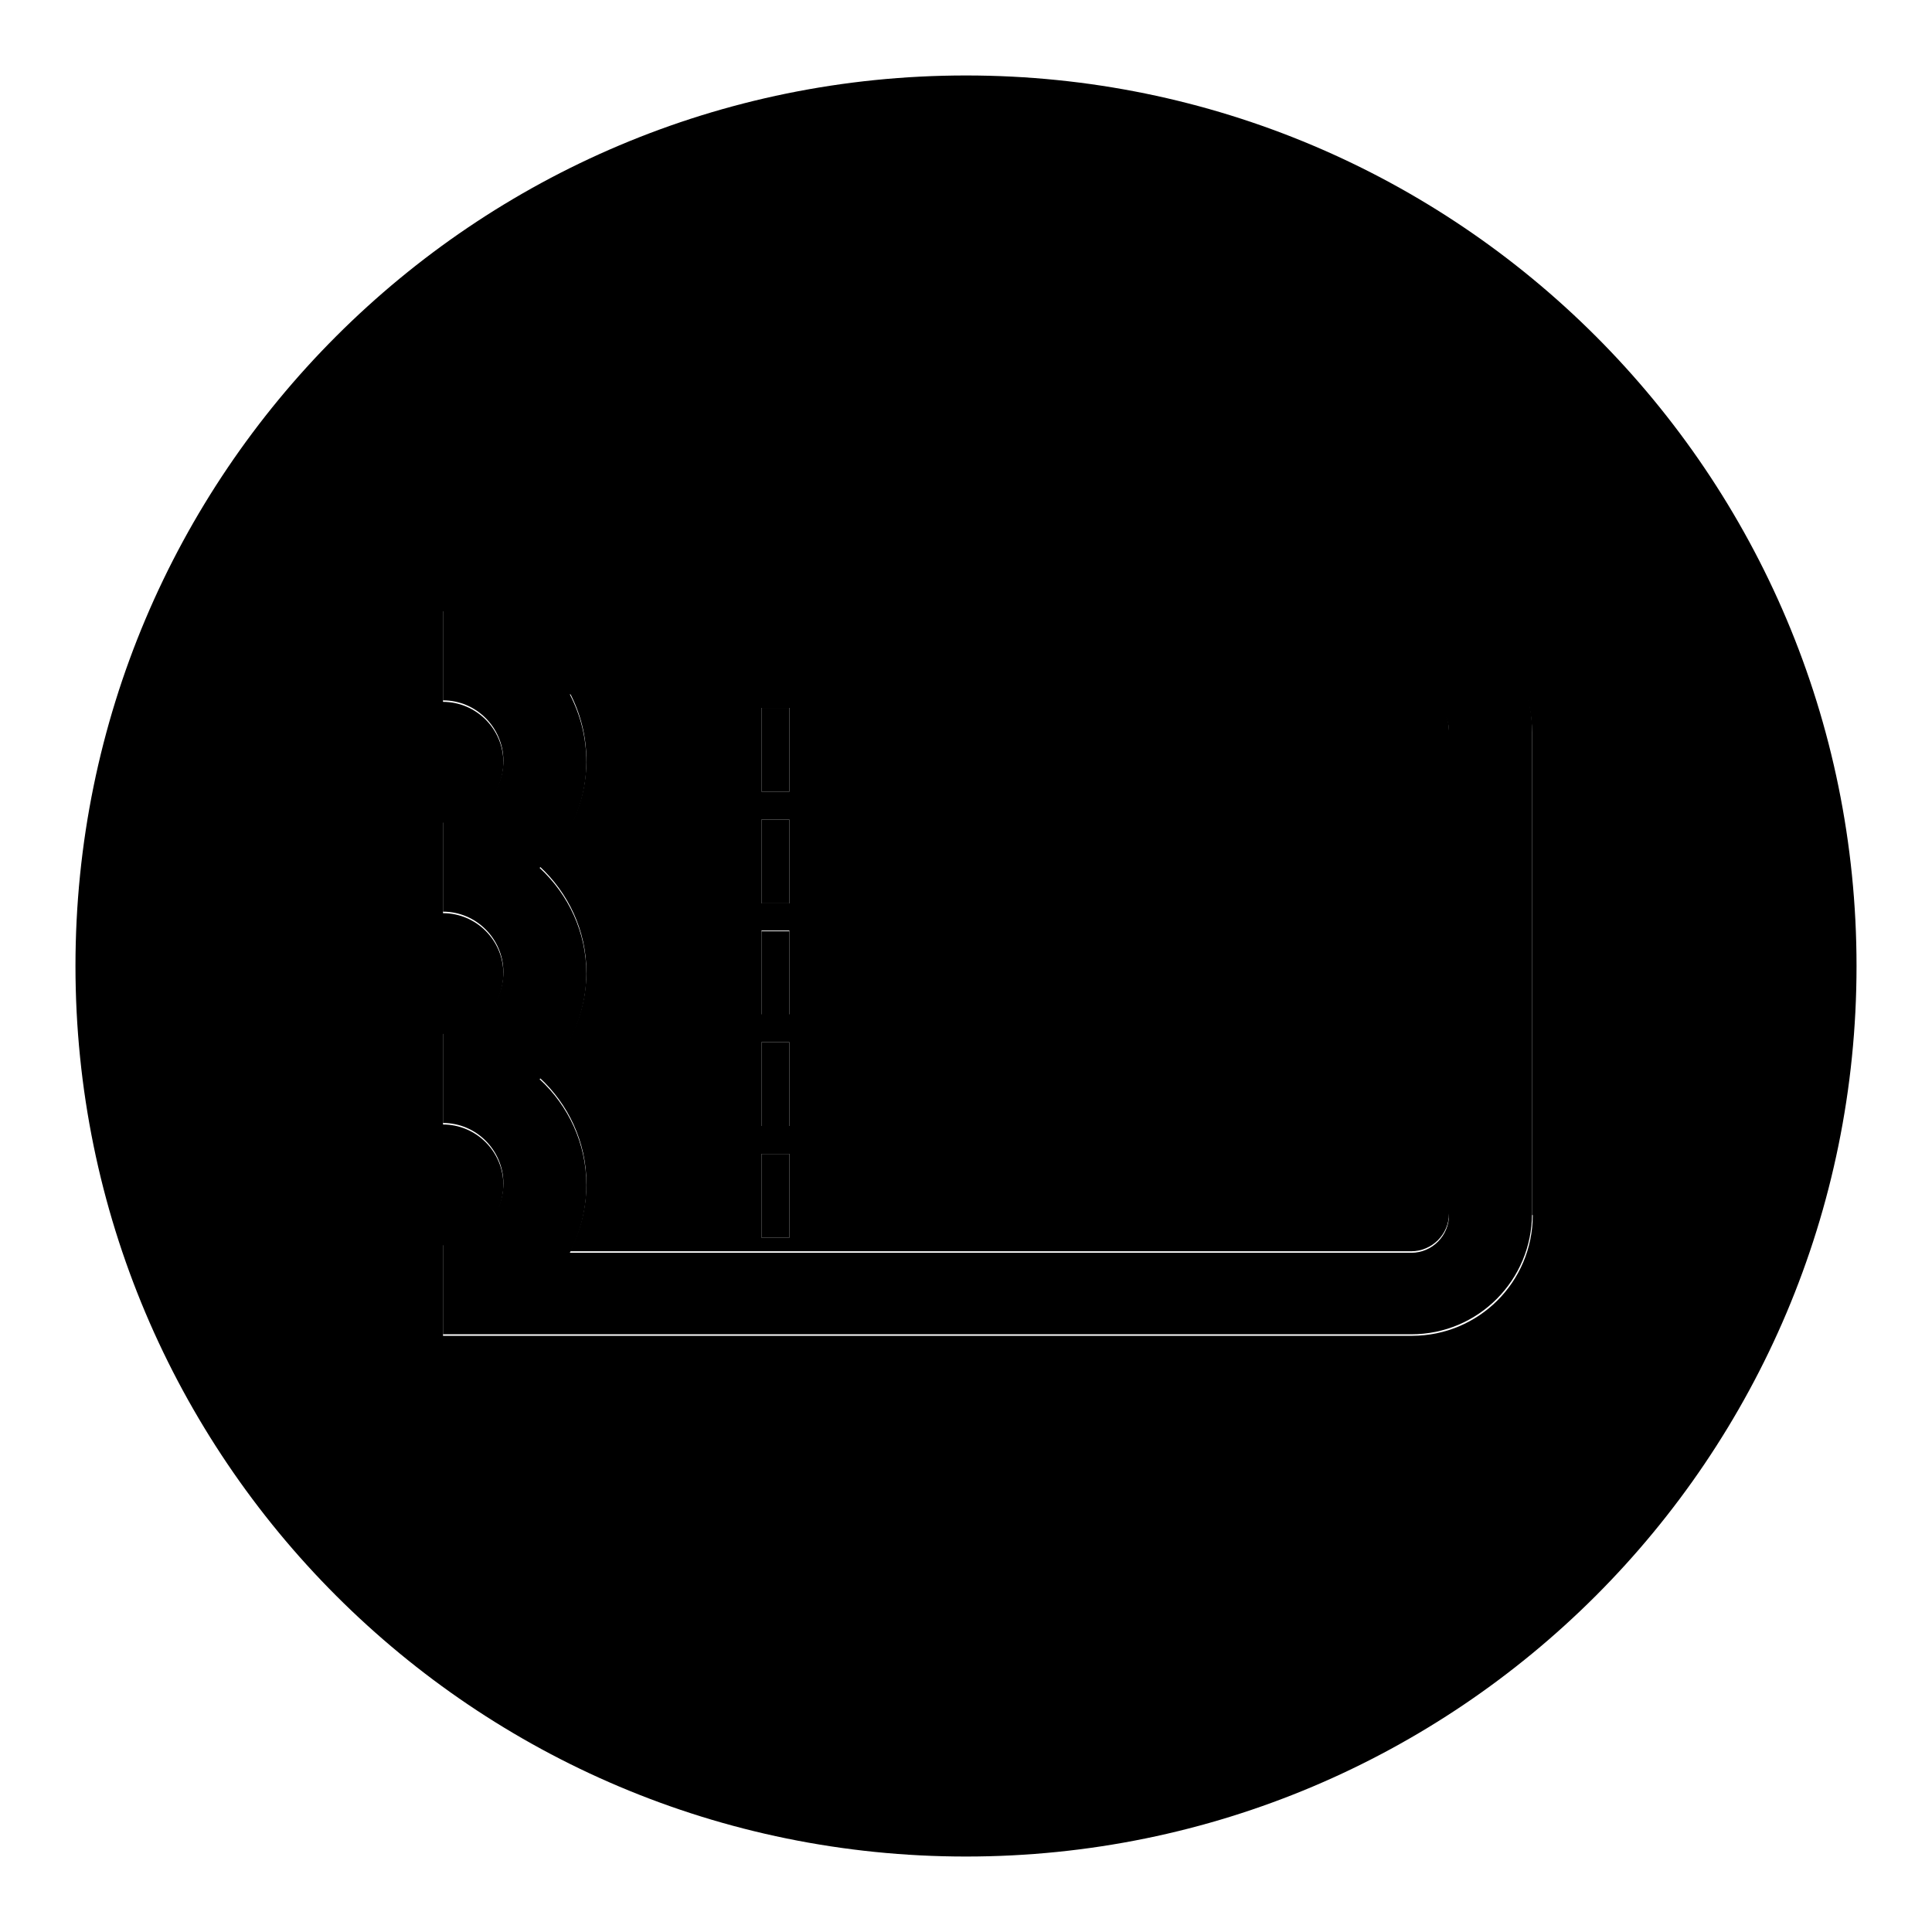
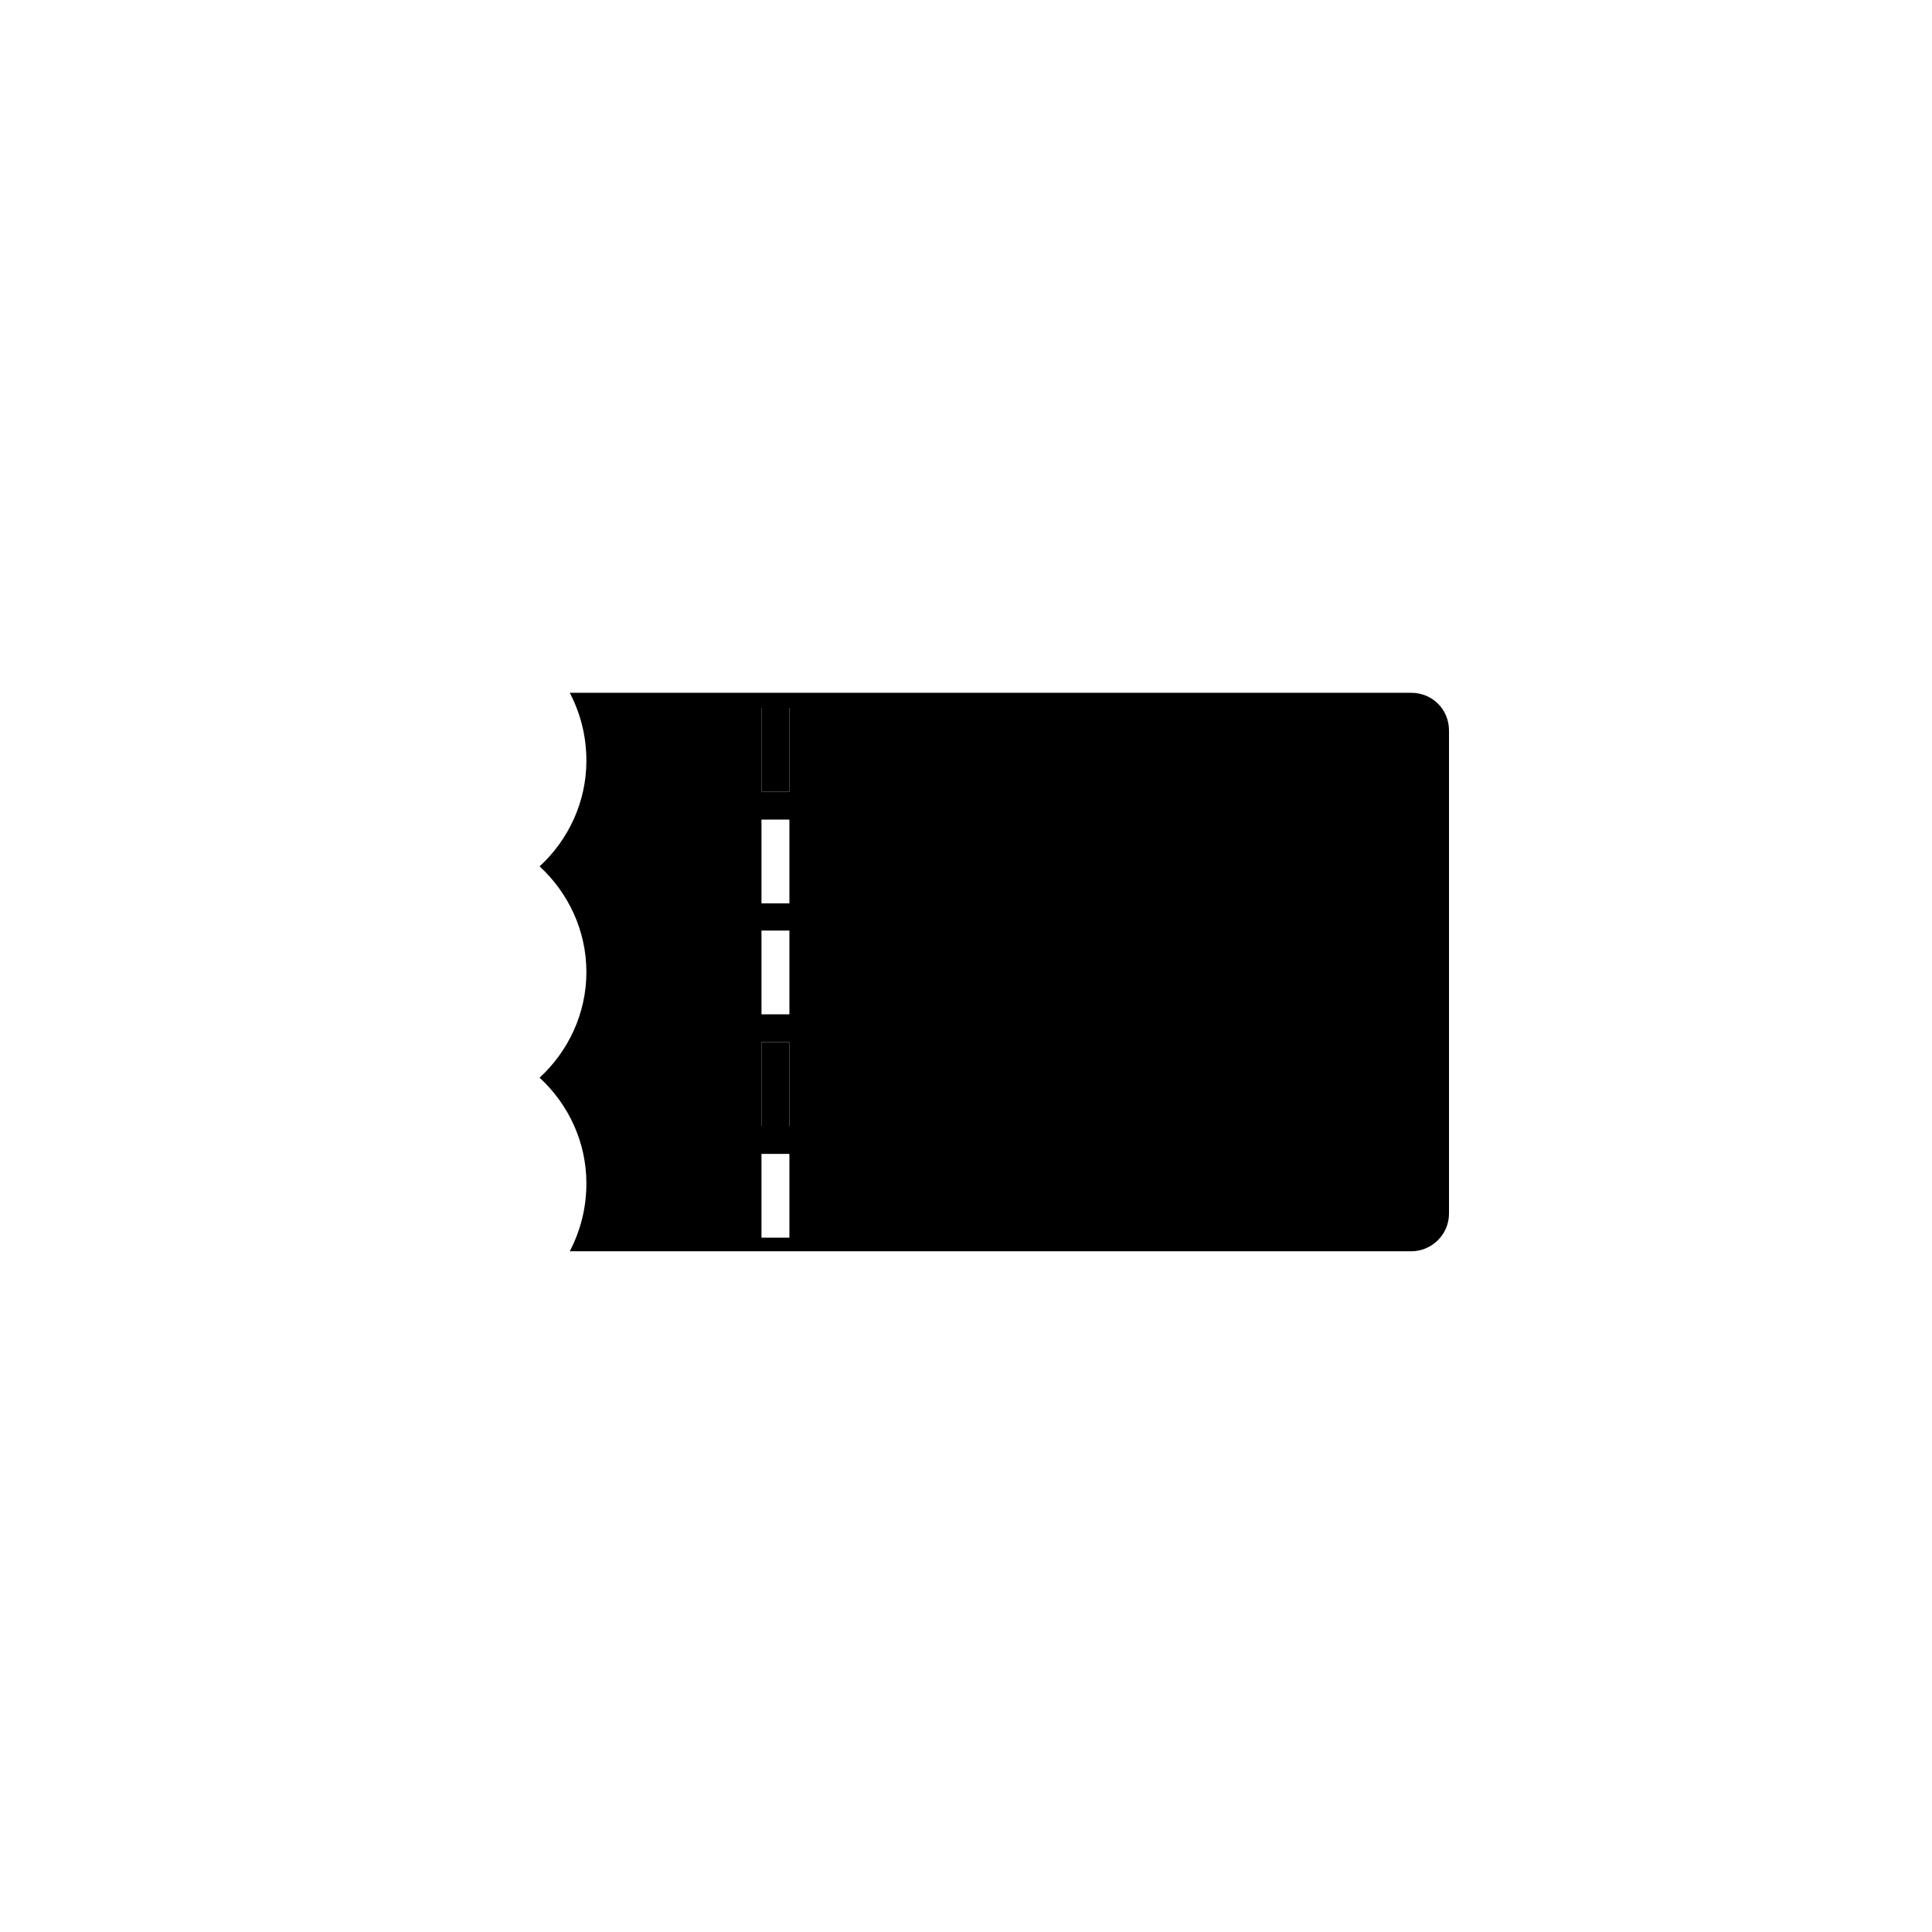
<svg xmlns="http://www.w3.org/2000/svg" version="1.1" x="0px" y="0px" viewBox="0 0 256 256" enable-background="new 0 0 256 256" xml:space="preserve">
  <g>
    <g>
-       <path fill="#000000" d="M128,10C62.8,10,10,62.8,10,128c0,65.2,52.8,118,118,118c65.2,0,118-52.8,118-118C246,62.8,193.2,10,128,10z M203.1,161c0,8.9-7.2,16-16,16H58.7v-12c4.4,0,8-3.6,8-8s-3.6-8-8-8v-12c4.4,0,8-3.6,8-8c0-4.4-3.6-8-8-8v-12c4.4,0,8-3.6,8-8c0-4.4-3.6-8-8-8v-12H187c8.9,0,16,7.2,16,16V161z" />
-       <path fill="#000000" d="M187,80.8H58.7v12c4.4,0,8,3.6,8,8s-3.6,8-8,8v12c4.4,0,8,3.6,8,8c0,4.4-3.6,8-8,8v12c4.4,0,8,3.6,8,8c0,4.4-3.6,8-8,8v12H187c8.9,0,16-7.2,16-16V96.8C203.1,87.9,195.9,80.8,187,80.8z M192,161c0,2.7-2.2,5-5,5H75.5c1.4-2.7,2.2-5.7,2.2-9c0-5.5-2.4-10.5-6.2-14c3.8-3.5,6.2-8.5,6.2-14c0-5.5-2.4-10.5-6.2-14c3.8-3.5,6.2-8.5,6.2-14c0-3.3-0.8-6.3-2.2-9H187c2.7,0,5,2.2,5,5V161z" />
      <path fill="#000000" d="M187,91.8H75.5c1.4,2.7,2.2,5.7,2.2,9c0,5.5-2.4,10.5-6.2,14c3.8,3.5,6.2,8.5,6.2,14c0,5.5-2.4,10.5-6.2,14c3.8,3.5,6.2,8.5,6.2,14c0,3.3-0.8,6.3-2.2,9H187c2.7,0,5-2.2,5-5V96.8C192,94,189.8,91.8,187,91.8z M104.6,164h-3.7v-11.1h3.7V164z M104.6,149.2h-3.7v-11.1h3.7V149.2z M104.6,134.4h-3.7v-11.1h3.7V134.4z M104.6,119.7h-3.7v-11.1h3.7V119.7z M104.6,104.9h-3.7V93.8h3.7V104.9z" />
-       <path fill="#000000" d="M100.9,108.6h3.7v11.1h-3.7V108.6z" />
-       <path fill="#000000" d="M100.9,123.4h3.7v11.1h-3.7V123.4z" />
-       <path fill="#000000" d="M100.9,152.9h3.7V164h-3.7V152.9z" />
      <path fill="#000000" d="M100.9,93.8h3.7v11.1h-3.7V93.8z" />
      <path fill="#000000" d="M100.9,138.1h3.7v11.1h-3.7V138.1z" />
    </g>
  </g>
</svg>